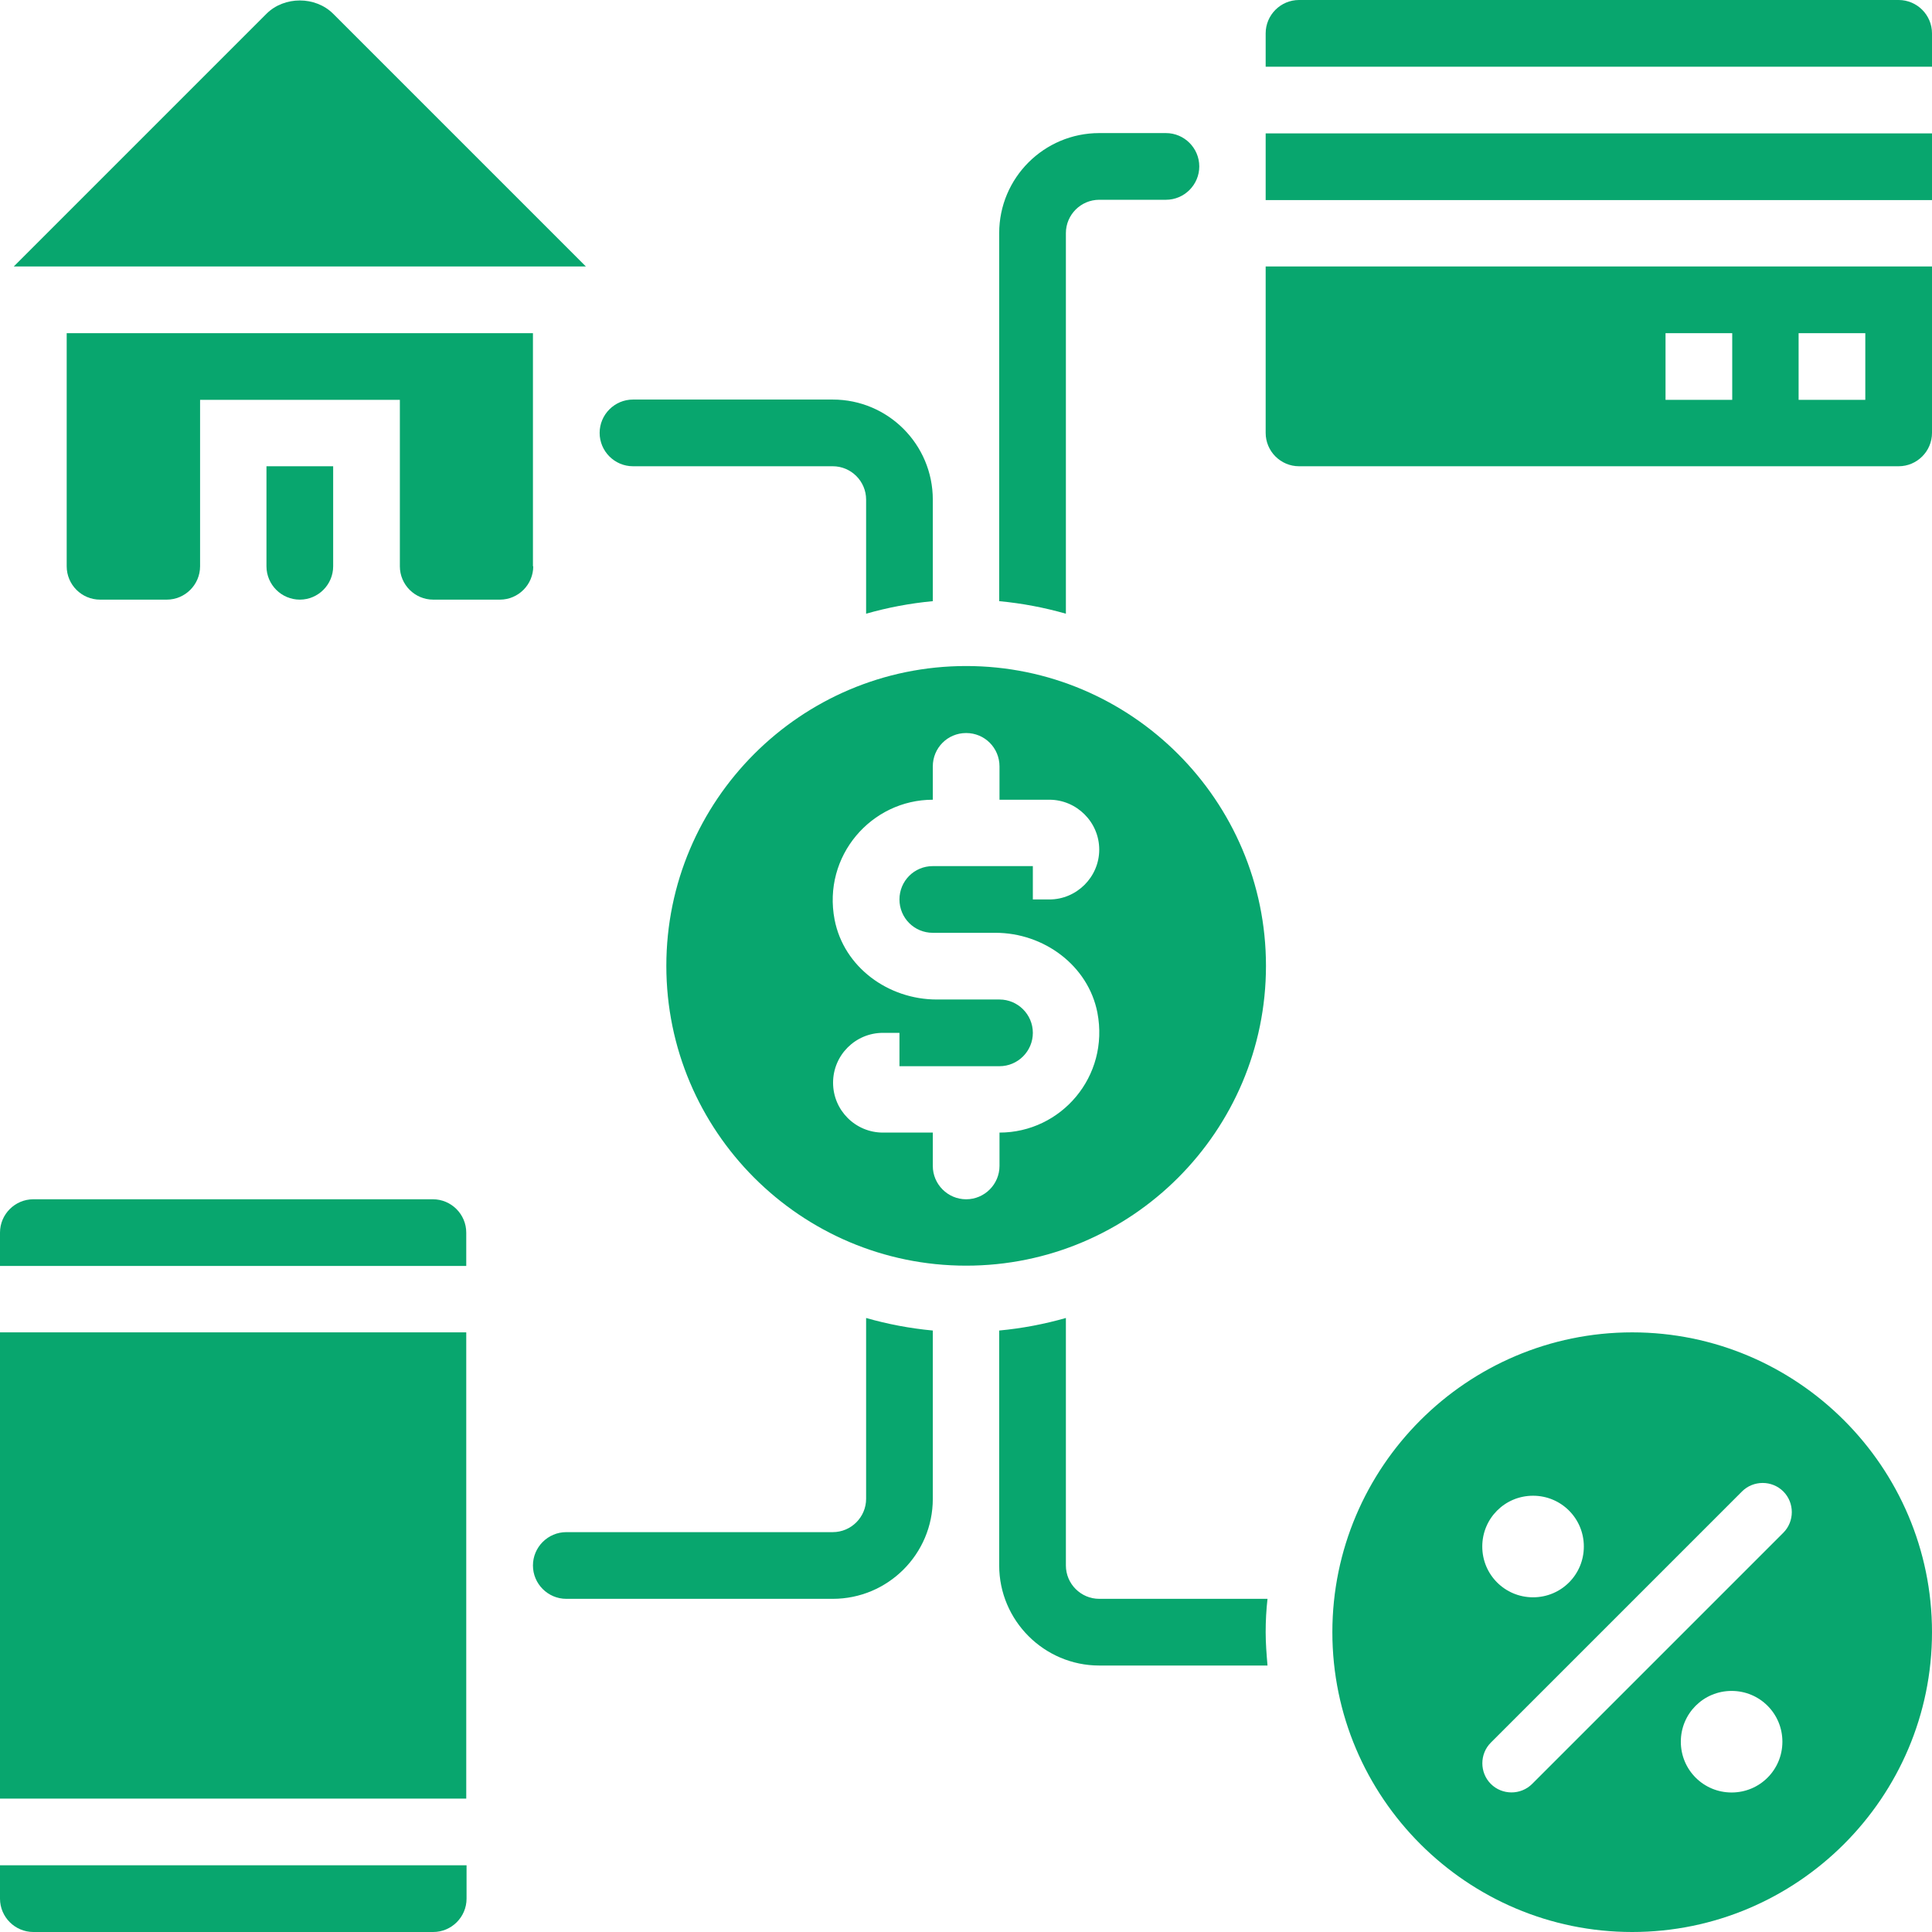
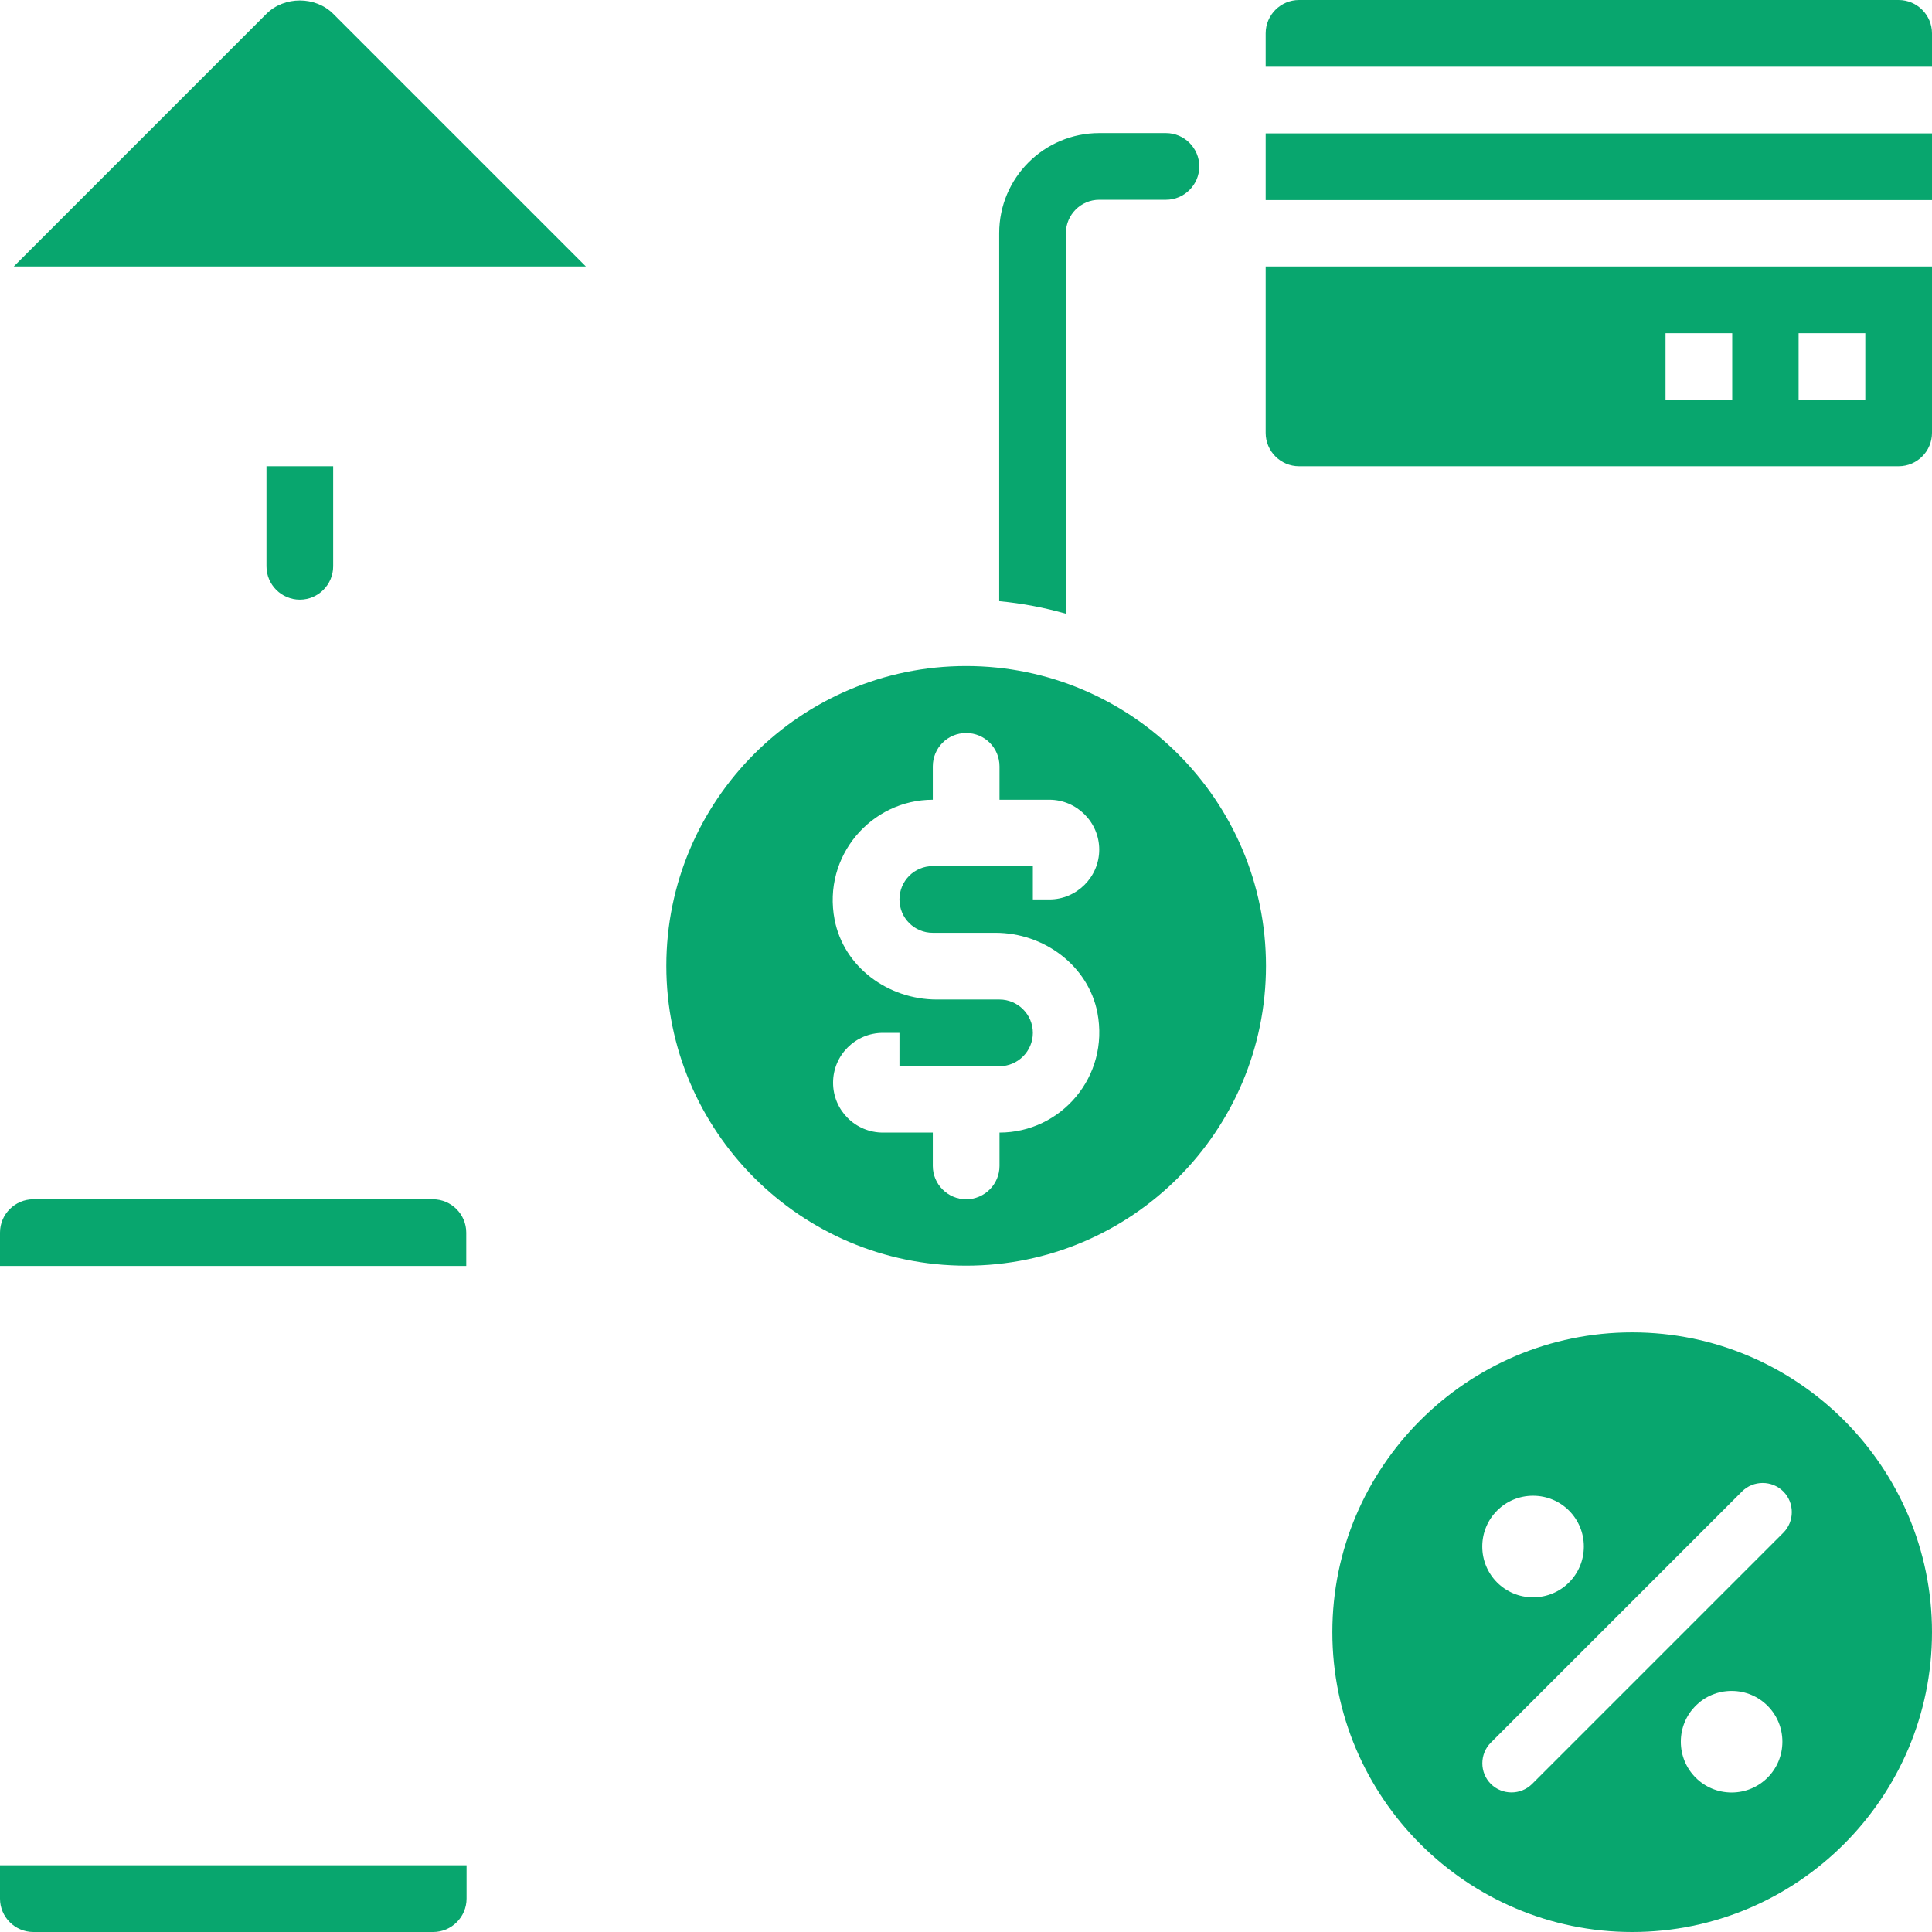
<svg xmlns="http://www.w3.org/2000/svg" id="Layer_2" data-name="Layer 2" width="63.15" height="63.15" viewBox="0 0 63.15 63.15">
  <defs>
    <style>
      .cls-1 {
        fill: #08a66e;
        stroke-width: 0px;
      }
    </style>
  </defs>
  <g id="Layer_1-2" data-name="Layer 1">
    <g>
      <path class="cls-1" d="M31.58,21.77c-5.41,0-9.8,4.4-9.8,9.8s4.39,9.8,9.8,9.8,9.8-4.4,9.8-9.8-4.4-9.8-9.8-9.8ZM30.49,28.31c-.61,0-1.09.49-1.09,1.09s.48,1.09,1.09,1.09h2.05c1.58,0,3.03,1.07,3.33,2.61.4,2.09-1.19,3.92-3.2,3.92v1.09c0,.6-.49,1.09-1.09,1.09s-1.09-.49-1.09-1.09v-1.09h-1.63c-.9,0-1.63-.73-1.63-1.63s.73-1.63,1.63-1.63h.54v1.09h3.27c.6,0,1.09-.49,1.09-1.09s-.49-1.09-1.09-1.09h-2.05c-1.59,0-3.04-1.06-3.34-2.61-.4-2.08,1.2-3.92,3.21-3.92v-1.09c0-.6.48-1.09,1.09-1.09s1.09.49,1.09,1.09v1.09h1.63c.89,0,1.63.73,1.63,1.63s-.74,1.63-1.63,1.63h-.54v-1.09h-3.27Z" />
      <path class="cls-1" d="M53.35,43.55c-5.4,0-9.8,4.4-9.8,9.8s4.4,9.8,9.8,9.8,9.8-4.4,9.8-9.8-4.4-9.8-9.8-9.8ZM56.6,58.59c-.92,0-1.66-.74-1.66-1.66s.74-1.66,1.66-1.66,1.66.74,1.66,1.66-.74,1.66-1.66,1.66ZM50.11,52.21c-.92,0-1.66-.74-1.66-1.66s.74-1.66,1.66-1.66,1.66.74,1.66,1.66-.74,1.66-1.66,1.66ZM48.73,58.31h0c-.37-.37-.37-.98,0-1.35l8.21-8.21c.37-.37.98-.37,1.35,0h0c.37.37.37.98,0,1.35l-8.21,8.21c-.37.37-.98.37-1.35,0Z" />
      <path class="cls-1" d="M41.37,14.15c0,.6.49,1.09,1.09,1.09h19.6c.6,0,1.09-.49,1.09-1.09v-5.44h-21.78v5.44ZM58.79,10.89h2.18v2.18h-2.18v-2.18ZM54.44,10.89h2.18v2.18h-2.18v-2.18Z" />
      <rect class="cls-1" x="41.37" y="4.36" width="21.78" height="2.18" />
      <path class="cls-1" d="M62.06,0h-19.6c-.6,0-1.09.49-1.09,1.09v1.09h21.78v-1.09c0-.6-.49-1.09-1.09-1.09Z" />
      <path class="cls-1" d="M10.89.45c-.58-.58-1.6-.58-2.18,0L.45,8.71h18.7L10.89.45Z" />
      <path class="cls-1" d="M8.71,15.24h2.18v3.27c0,.6-.49,1.09-1.09,1.09h0c-.6,0-1.09-.49-1.09-1.09v-3.27Z" />
-       <path class="cls-1" d="M17.42,18.51v-7.62H2.18v7.62c0,.6.49,1.09,1.09,1.09h2.18c.6,0,1.09-.49,1.09-1.09v-5.44h6.53v5.44c0,.6.49,1.09,1.09,1.09h2.18c.6,0,1.09-.49,1.09-1.09Z" />
      <path class="cls-1" d="M0,62.06c0,.6.49,1.09,1.09,1.09h13.07c.6,0,1.09-.49,1.09-1.09v-1.09H0v1.09Z" />
-       <rect class="cls-1" y="43.55" width="15.24" height="15.24" />
      <path class="cls-1" d="M14.15,39.2H1.09c-.6,0-1.09.49-1.09,1.09v1.09h15.24v-1.09c0-.6-.49-1.09-1.09-1.09Z" />
-       <path class="cls-1" d="M28.31,48.99c0,.6-.49,1.09-1.09,1.09h-8.71c-.6,0-1.09.49-1.09,1.09h0c0,.6.49,1.09,1.09,1.09h8.71c1.8,0,3.27-1.46,3.27-3.27v-5.5c-.75-.07-1.48-.21-2.18-.41v5.91Z" />
-       <path class="cls-1" d="M35.93,52.26c-.6,0-1.09-.49-1.09-1.09v-8.09c-.7.2-1.43.34-2.18.41v7.68c0,1.8,1.47,3.27,3.27,3.27h5.5c-.03-.36-.06-.72-.06-1.09s.02-.73.06-1.09h-5.5Z" />
-       <path class="cls-1" d="M28.31,16.33v3.73c.7-.2,1.43-.34,2.18-.41v-3.32c0-1.8-1.46-3.27-3.27-3.27h-6.53c-.6,0-1.09.49-1.09,1.09h0c0,.6.49,1.09,1.09,1.09h6.53c.6,0,1.09.49,1.09,1.09Z" />
      <path class="cls-1" d="M34.84,7.62c0-.6.49-1.09,1.09-1.09h2.18c.6,0,1.09-.49,1.09-1.09h0c0-.6-.49-1.09-1.09-1.09h-2.18c-1.8,0-3.27,1.46-3.27,3.27v12.03c.75.07,1.48.21,2.18.41V7.62Z" />
    </g>
  </g>
</svg>